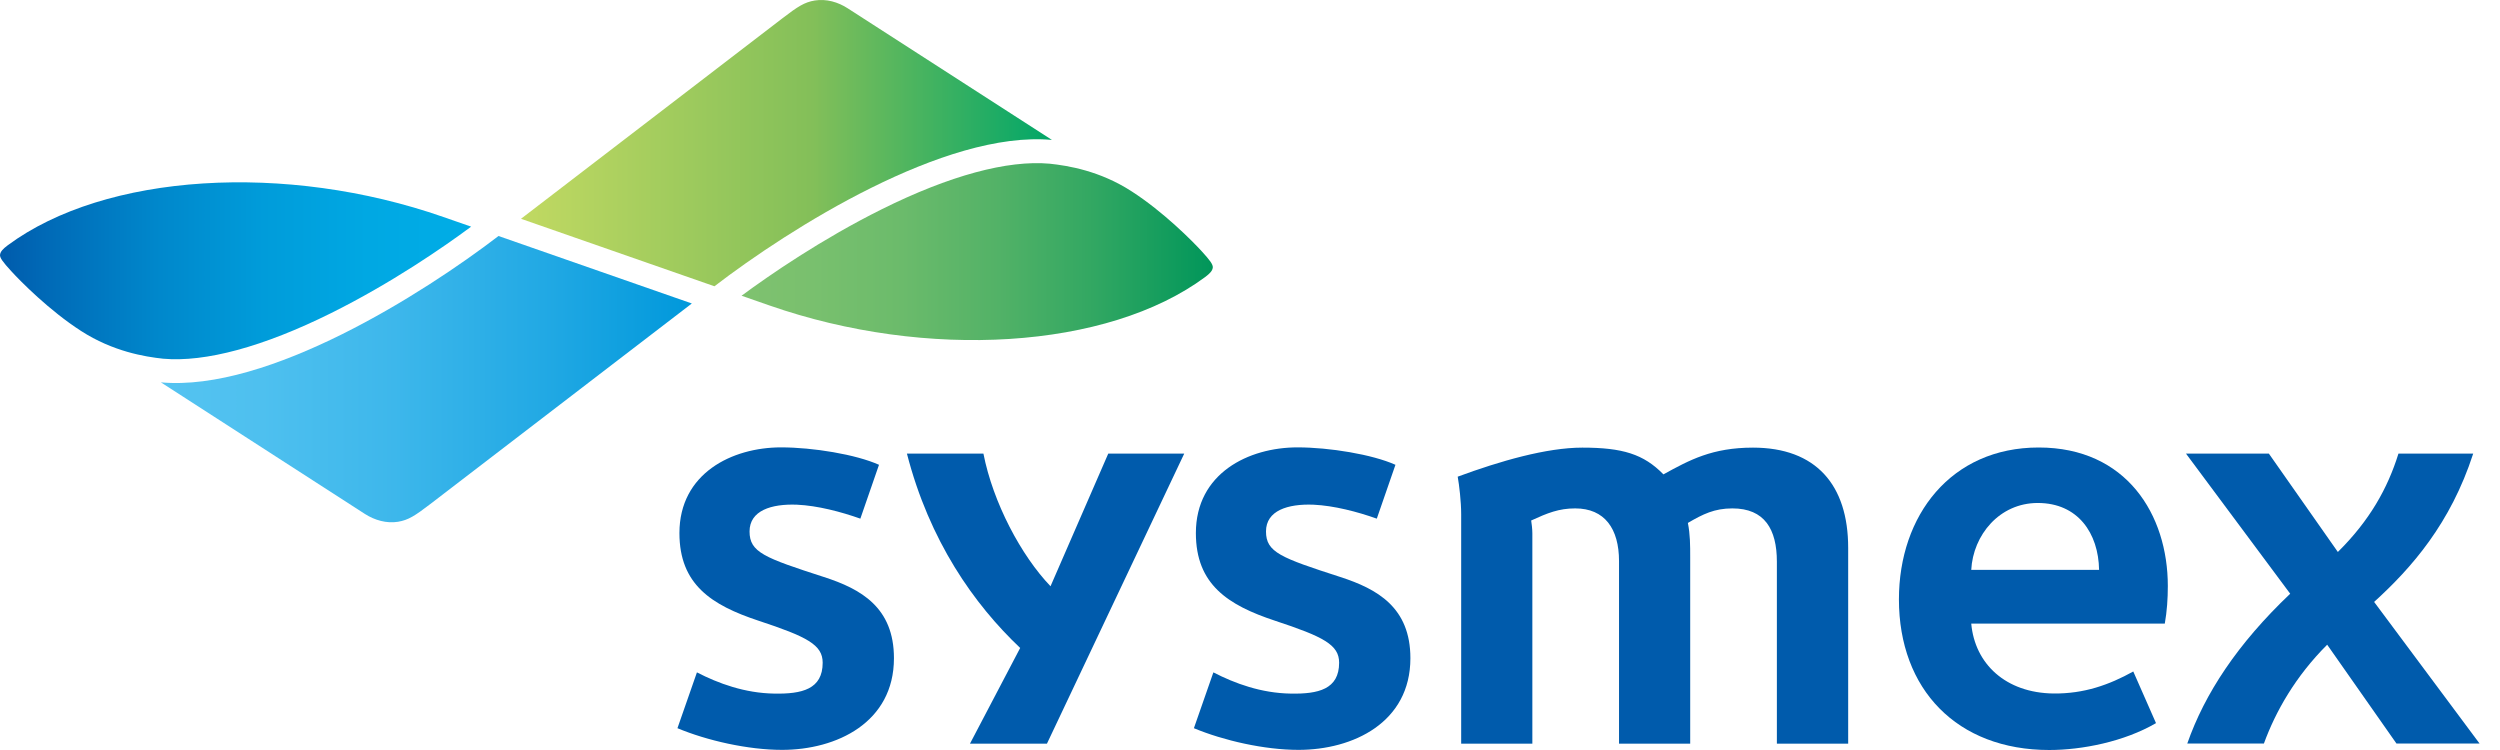
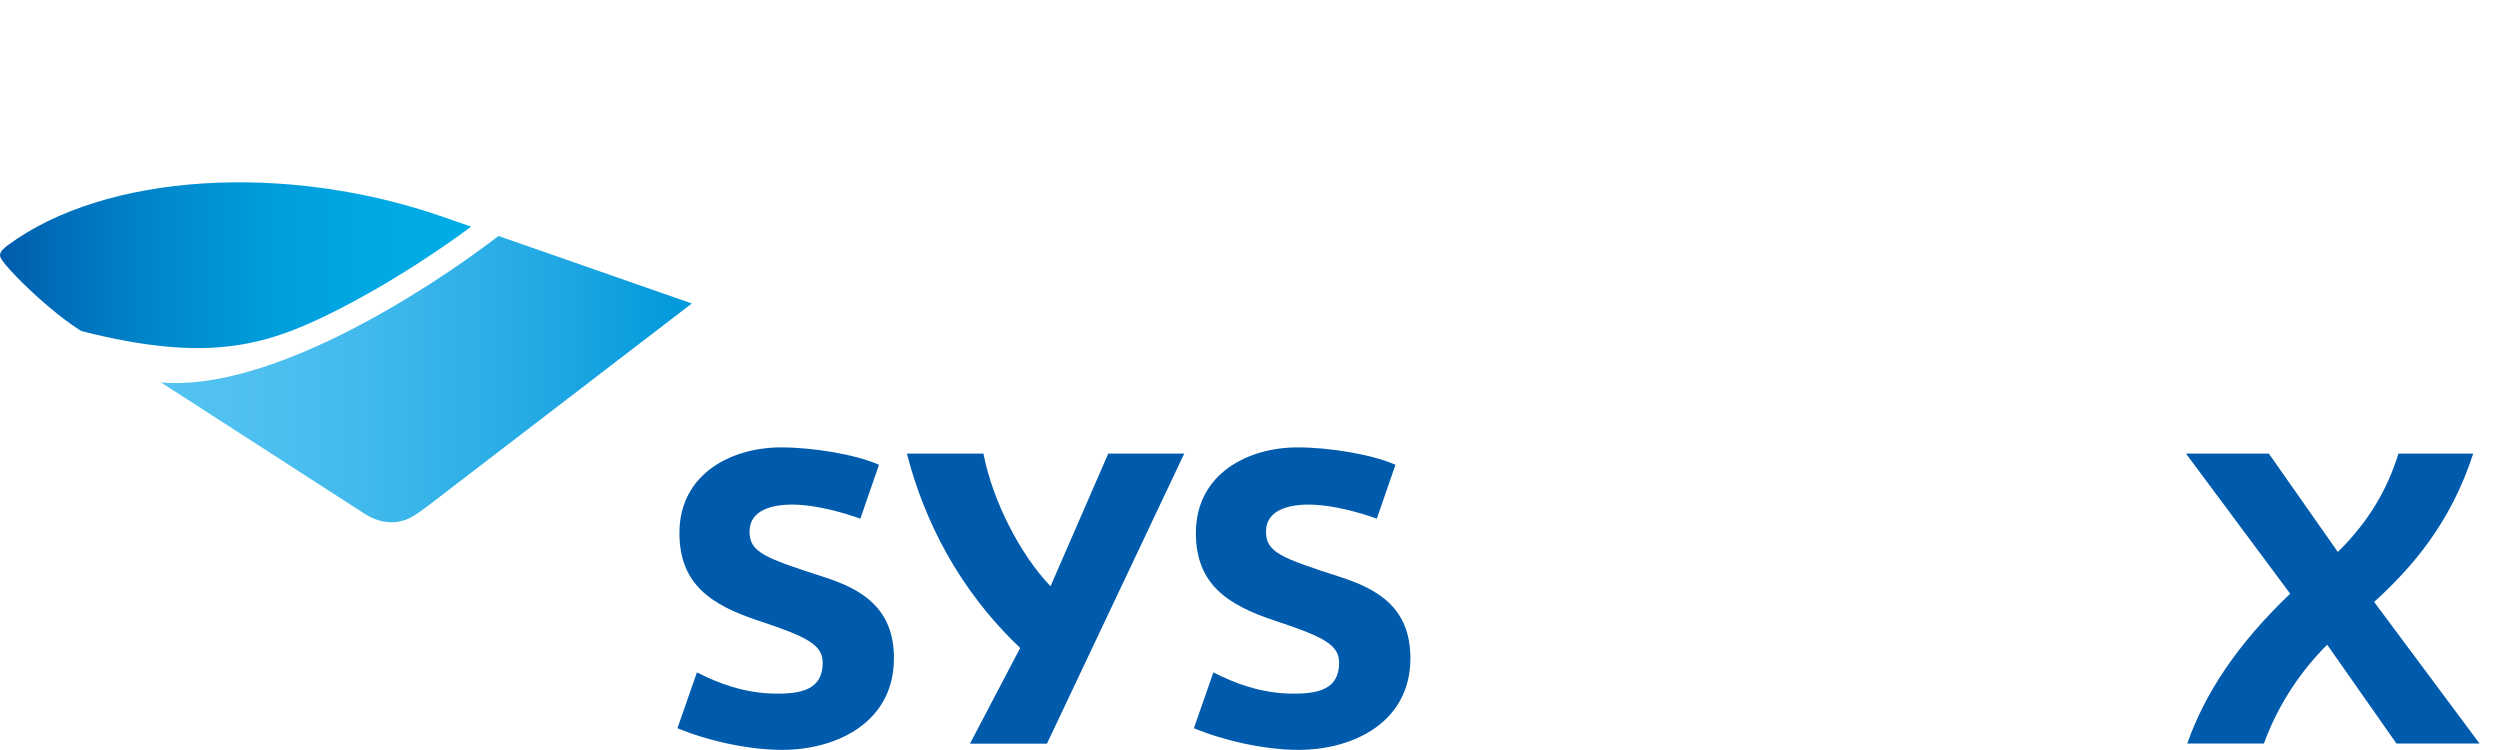
<svg xmlns="http://www.w3.org/2000/svg" width="100" height="30" viewBox="0 0 100 30" fill="none">
  <path d="M95.859 29.742L93.087 25.788C91.817 27.057 91.024 28.459 90.556 29.742H87.491C88.187 27.749 89.499 25.751 91.608 23.749L87.44 18.145H90.755L93.514 22.079C94.784 20.825 95.507 19.533 95.938 18.145H98.928C98.02 20.945 96.462 22.716 94.965 24.077L99.183 29.742H95.864H95.859Z" fill="#005BAC" />
  <path d="M47.362 18.145H44.33L42.021 23.45C40.848 22.227 39.722 20.11 39.337 18.145H36.277C37.177 21.637 38.957 24.169 40.807 25.918L38.799 29.746H41.878L47.367 18.149L47.362 18.145Z" fill="#005BAC" />
  <path d="M51.942 29.995C50.575 29.995 48.943 29.622 47.756 29.128L48.535 26.895C49.393 27.338 50.45 27.726 51.632 27.744C52.73 27.763 53.565 27.574 53.565 26.508C53.565 25.793 52.944 25.47 51.001 24.829C49.119 24.206 47.835 23.38 47.835 21.323C47.835 18.933 49.94 17.895 51.901 17.895C53.171 17.895 54.896 18.177 55.818 18.592L55.072 20.746C54.297 20.47 53.356 20.225 52.541 20.188C51.511 20.147 50.64 20.423 50.64 21.258C50.64 22.093 51.233 22.31 53.616 23.081C55.095 23.56 56.416 24.298 56.416 26.328C56.416 28.902 54.121 29.995 51.938 29.995H51.942Z" fill="#005BAC" />
  <path d="M31.285 29.995C29.917 29.995 28.28 29.622 27.098 29.128L27.877 26.895C28.735 27.338 29.792 27.726 30.974 27.744C32.073 27.763 32.907 27.574 32.907 26.508C32.907 25.793 32.286 25.47 30.343 24.829C28.461 24.206 27.177 23.38 27.177 21.323C27.177 18.933 29.282 17.895 31.243 17.895C32.513 17.895 34.238 18.177 35.16 18.592L34.414 20.746C33.635 20.47 32.698 20.225 31.883 20.188C30.853 20.147 29.982 20.423 29.982 21.258C29.982 22.093 30.575 22.31 32.958 23.081C34.442 23.56 35.758 24.298 35.758 26.328C35.758 28.902 33.463 29.995 31.28 29.995H31.285Z" fill="#005BAC" />
-   <path d="M71.075 29.742V22.467C71.075 21.171 70.584 20.336 69.295 20.336C68.581 20.336 68.122 20.562 67.515 20.917C67.608 21.378 67.608 21.821 67.608 22.287V29.746H64.761V22.444C64.761 21.148 64.186 20.336 63.009 20.336C62.355 20.336 61.901 20.52 61.247 20.82C61.266 20.931 61.294 21.166 61.294 21.332V29.746H58.447V20.571C58.447 20.059 58.368 19.399 58.308 19.067C60.005 18.44 61.864 17.905 63.292 17.905C64.9 17.905 65.744 18.163 66.537 18.975C67.585 18.398 68.493 17.905 70.12 17.905C72.633 17.905 73.927 19.39 73.927 21.913V29.746H71.08L71.075 29.742Z" fill="#005BAC" />
-   <path d="M86.592 24.944H78.85C78.994 26.554 80.227 27.717 82.141 27.74C83.356 27.753 84.362 27.398 85.331 26.859L86.24 28.925C84.956 29.672 83.273 30 81.97 30C78.275 30 75.957 27.569 75.957 23.975C75.957 20.617 78.039 17.9 81.548 17.9C85.058 17.9 86.713 20.585 86.713 23.44C86.713 23.952 86.68 24.441 86.592 24.944ZM81.511 20.119C79.976 20.119 78.924 21.401 78.85 22.794H83.963C83.94 21.332 83.12 20.119 81.511 20.119Z" fill="#005BAC" />
-   <path d="M20.844 8.748C20.844 8.748 30.677 1.206 31.298 0.731C31.919 0.255 32.179 0.089 32.591 0.02C33.05 -0.054 33.523 0.08 33.917 0.338C34.529 0.731 42.077 5.597 42.077 5.597C37.798 5.205 31.562 9.159 28.577 11.451L20.844 8.753V8.748Z" fill="url(#paint0_linear_2134_23726)" />
-   <path d="M0 10.192C-0.009 10.312 0.112 10.478 0.446 10.842C0.807 11.239 1.971 12.42 3.246 13.241C4.521 14.062 5.795 14.27 6.523 14.348C8.206 14.5 10.529 13.873 13.241 12.526C15.652 11.327 17.733 9.892 18.846 9.066C18.846 9.066 17.877 8.73 17.733 8.679C11.442 6.483 4.21 6.921 0.306 9.814C0.116 9.957 0.014 10.063 0 10.201V10.192Z" fill="url(#paint1_linear_2134_23726)" />
+   <path d="M0 10.192C-0.009 10.312 0.112 10.478 0.446 10.842C0.807 11.239 1.971 12.42 3.246 13.241C8.206 14.5 10.529 13.873 13.241 12.526C15.652 11.327 17.733 9.892 18.846 9.066C18.846 9.066 17.877 8.73 17.733 8.679C11.442 6.483 4.21 6.921 0.306 9.814C0.116 9.957 0.014 10.063 0 10.201V10.192Z" fill="url(#paint1_linear_2134_23726)" />
  <path d="M27.668 12.143C27.668 12.143 17.835 19.685 17.214 20.16C16.593 20.636 16.333 20.802 15.921 20.871C15.466 20.945 14.989 20.811 14.595 20.557C13.987 20.165 6.435 15.294 6.435 15.294C10.719 15.686 16.95 11.733 19.94 9.44L27.673 12.139L27.668 12.143Z" fill="url(#paint2_linear_2134_23726)" />
-   <path d="M48.512 10.699C48.521 10.579 48.401 10.413 48.067 10.049C47.705 9.652 46.542 8.476 45.267 7.655C43.992 6.829 42.717 6.626 41.989 6.548C40.301 6.395 37.979 7.023 35.271 8.37C32.861 9.569 30.779 11.004 29.662 11.829C29.662 11.829 30.631 12.166 30.774 12.217C37.066 14.413 44.298 13.975 48.206 11.082C48.396 10.939 48.498 10.833 48.512 10.699Z" fill="url(#paint3_linear_2134_23726)" />
  <defs>
    <linearGradient id="paint0_linear_2134_23726" x1="20.844" y1="5.722" x2="42.077" y2="5.722" gradientUnits="userSpaceOnUse">
      <stop stop-color="#C1D962" />
      <stop offset="0.55" stop-color="#83BF59" />
      <stop offset="1" stop-color="#00A668" />
    </linearGradient>
    <linearGradient id="paint1_linear_2134_23726" x1="0" y1="10.828" x2="18.846" y2="10.828" gradientUnits="userSpaceOnUse">
      <stop stop-color="#005BAC" />
      <stop offset="0.1" stop-color="#006AB7" />
      <stop offset="0.33" stop-color="#0087CB" />
      <stop offset="0.56" stop-color="#009CDA" />
      <stop offset="0.78" stop-color="#00A8E3" />
      <stop offset="1" stop-color="#00ADE6" />
    </linearGradient>
    <linearGradient id="paint2_linear_2134_23726" x1="6.435" y1="15.165" x2="27.668" y2="15.165" gradientUnits="userSpaceOnUse">
      <stop stop-color="#54C3F1" />
      <stop offset="0.19" stop-color="#4EC0EF" />
      <stop offset="0.44" stop-color="#3DB7EB" />
      <stop offset="0.72" stop-color="#22A9E4" />
      <stop offset="1" stop-color="#0098DB" />
    </linearGradient>
    <linearGradient id="paint3_linear_2134_23726" x1="29.662" y1="10.063" x2="48.512" y2="10.063" gradientUnits="userSpaceOnUse">
      <stop stop-color="#7FC26F" />
      <stop offset="0.15" stop-color="#79C06E" />
      <stop offset="0.34" stop-color="#6BBB6B" />
      <stop offset="0.54" stop-color="#53B267" />
      <stop offset="0.75" stop-color="#31A762" />
      <stop offset="0.97" stop-color="#06985B" />
      <stop offset="1" stop-color="#00965A" />
    </linearGradient>
  </defs>
</svg>